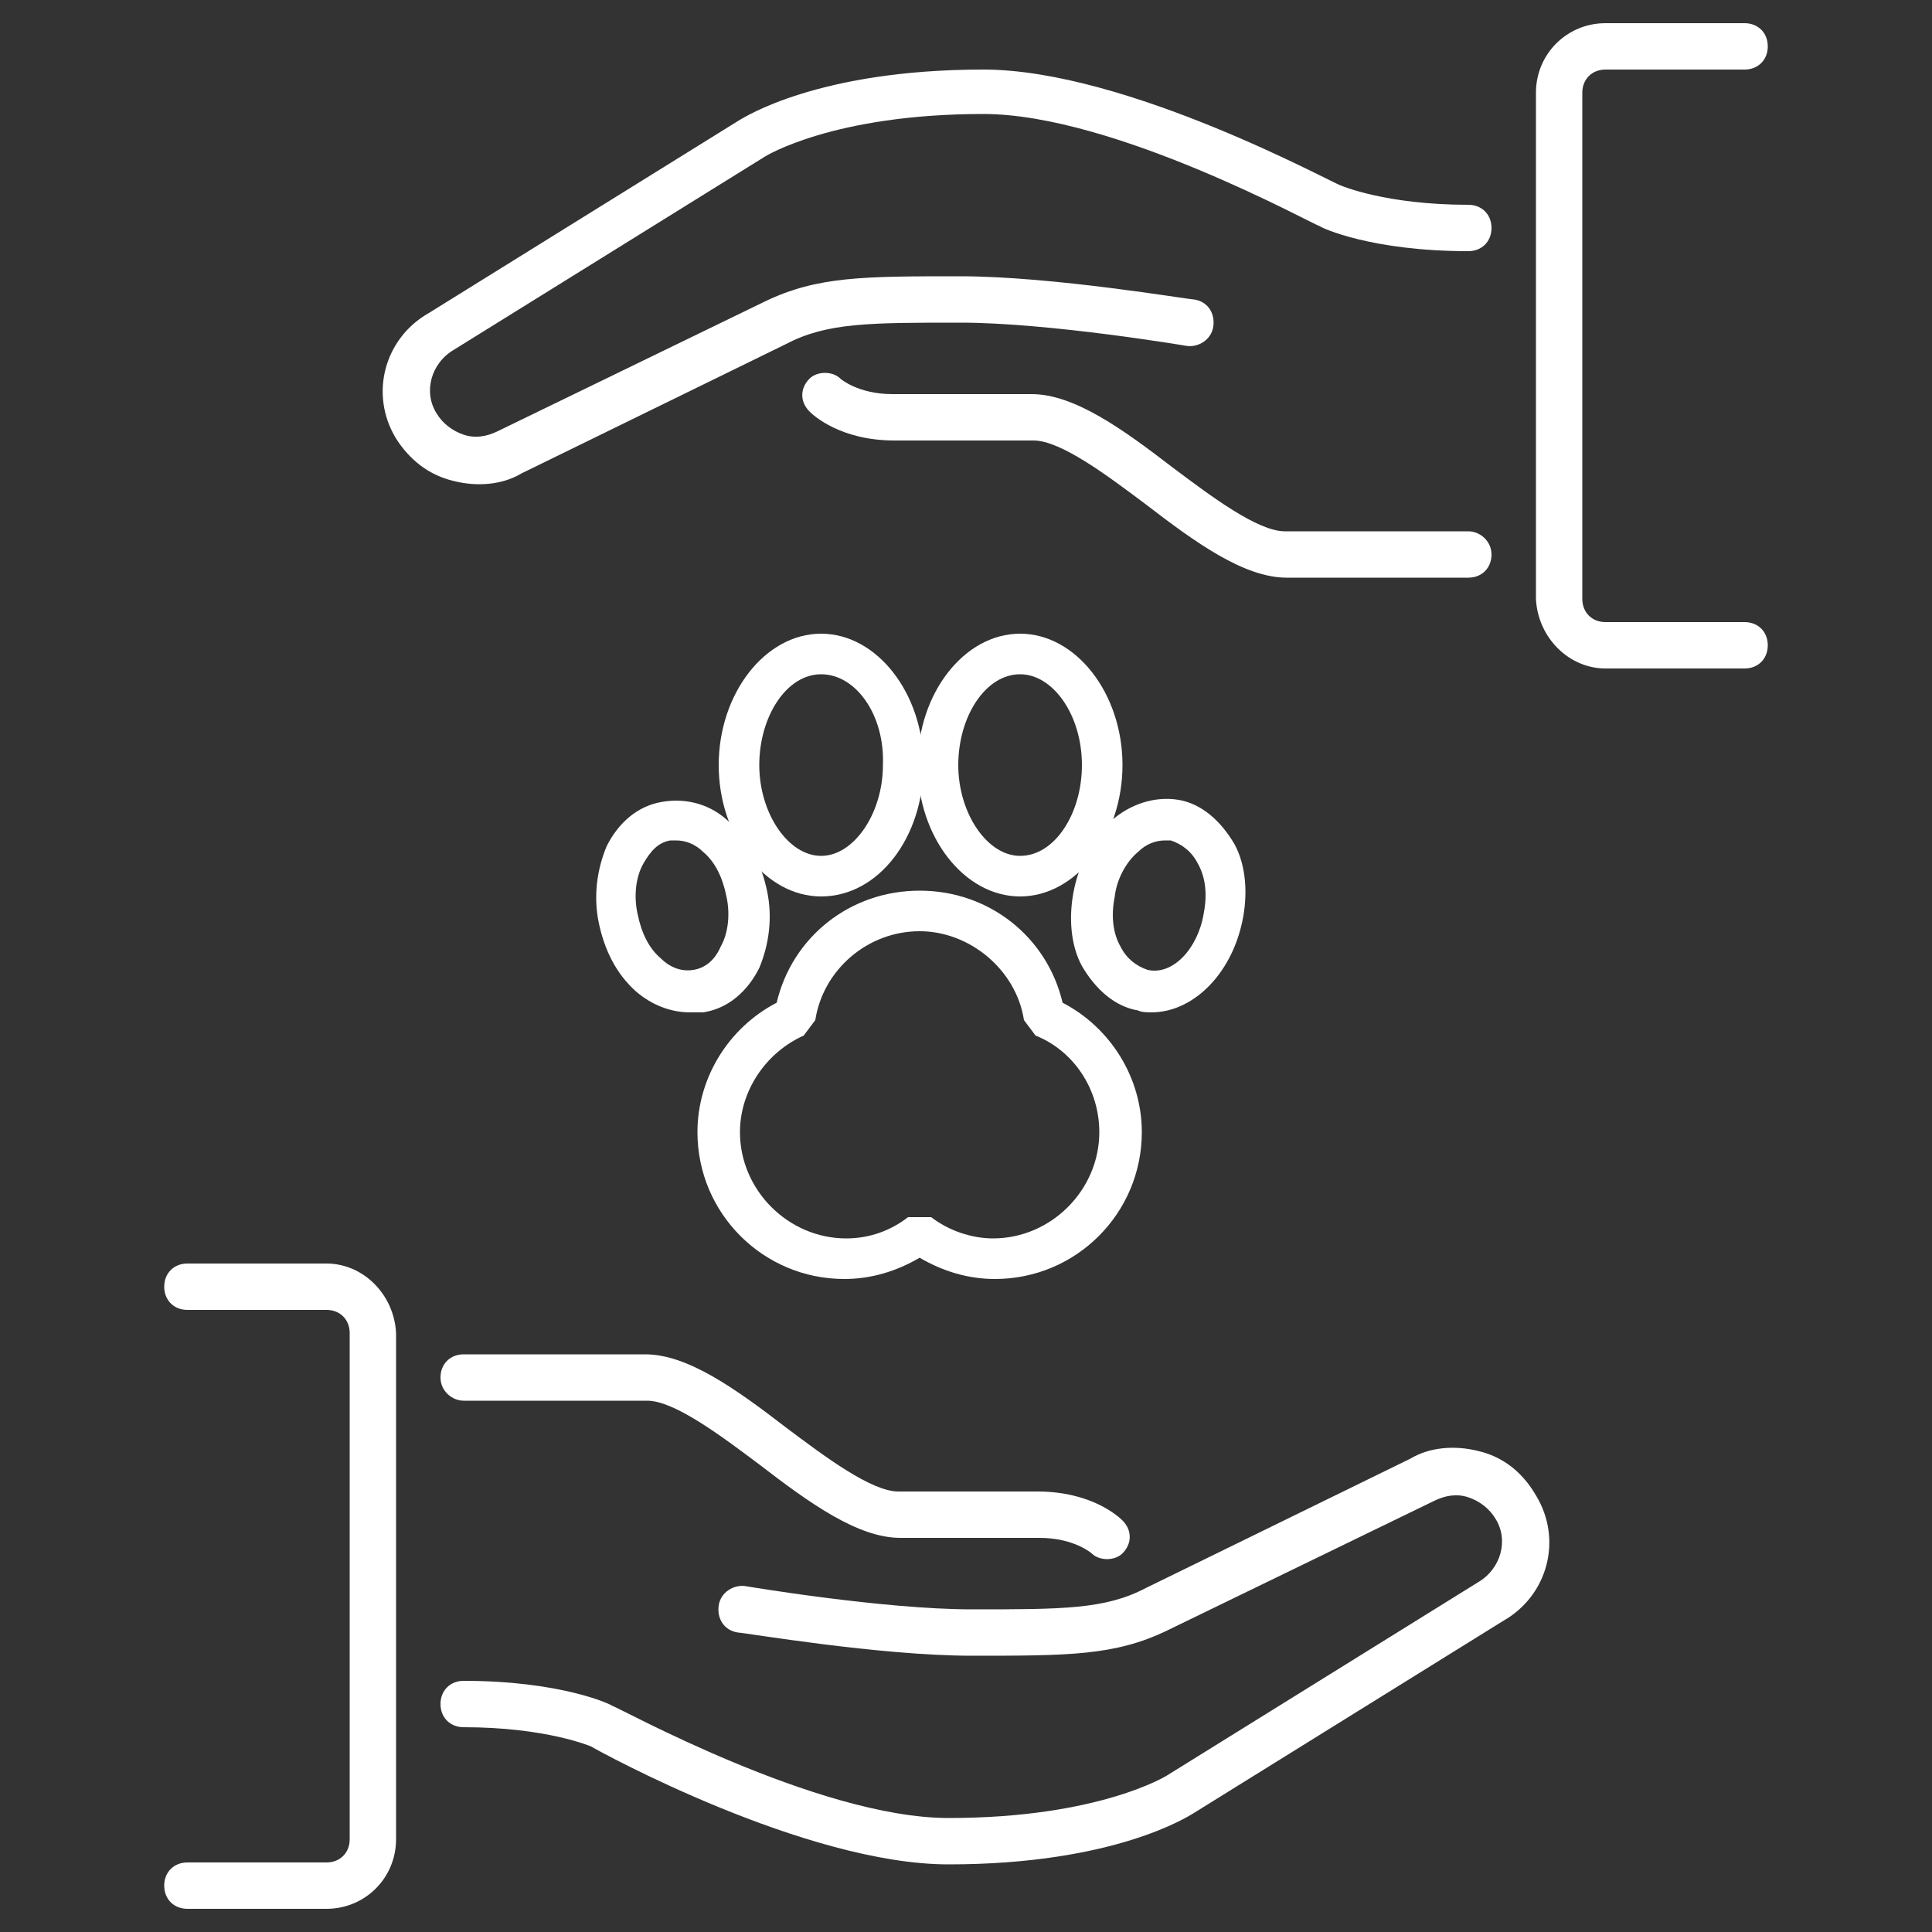
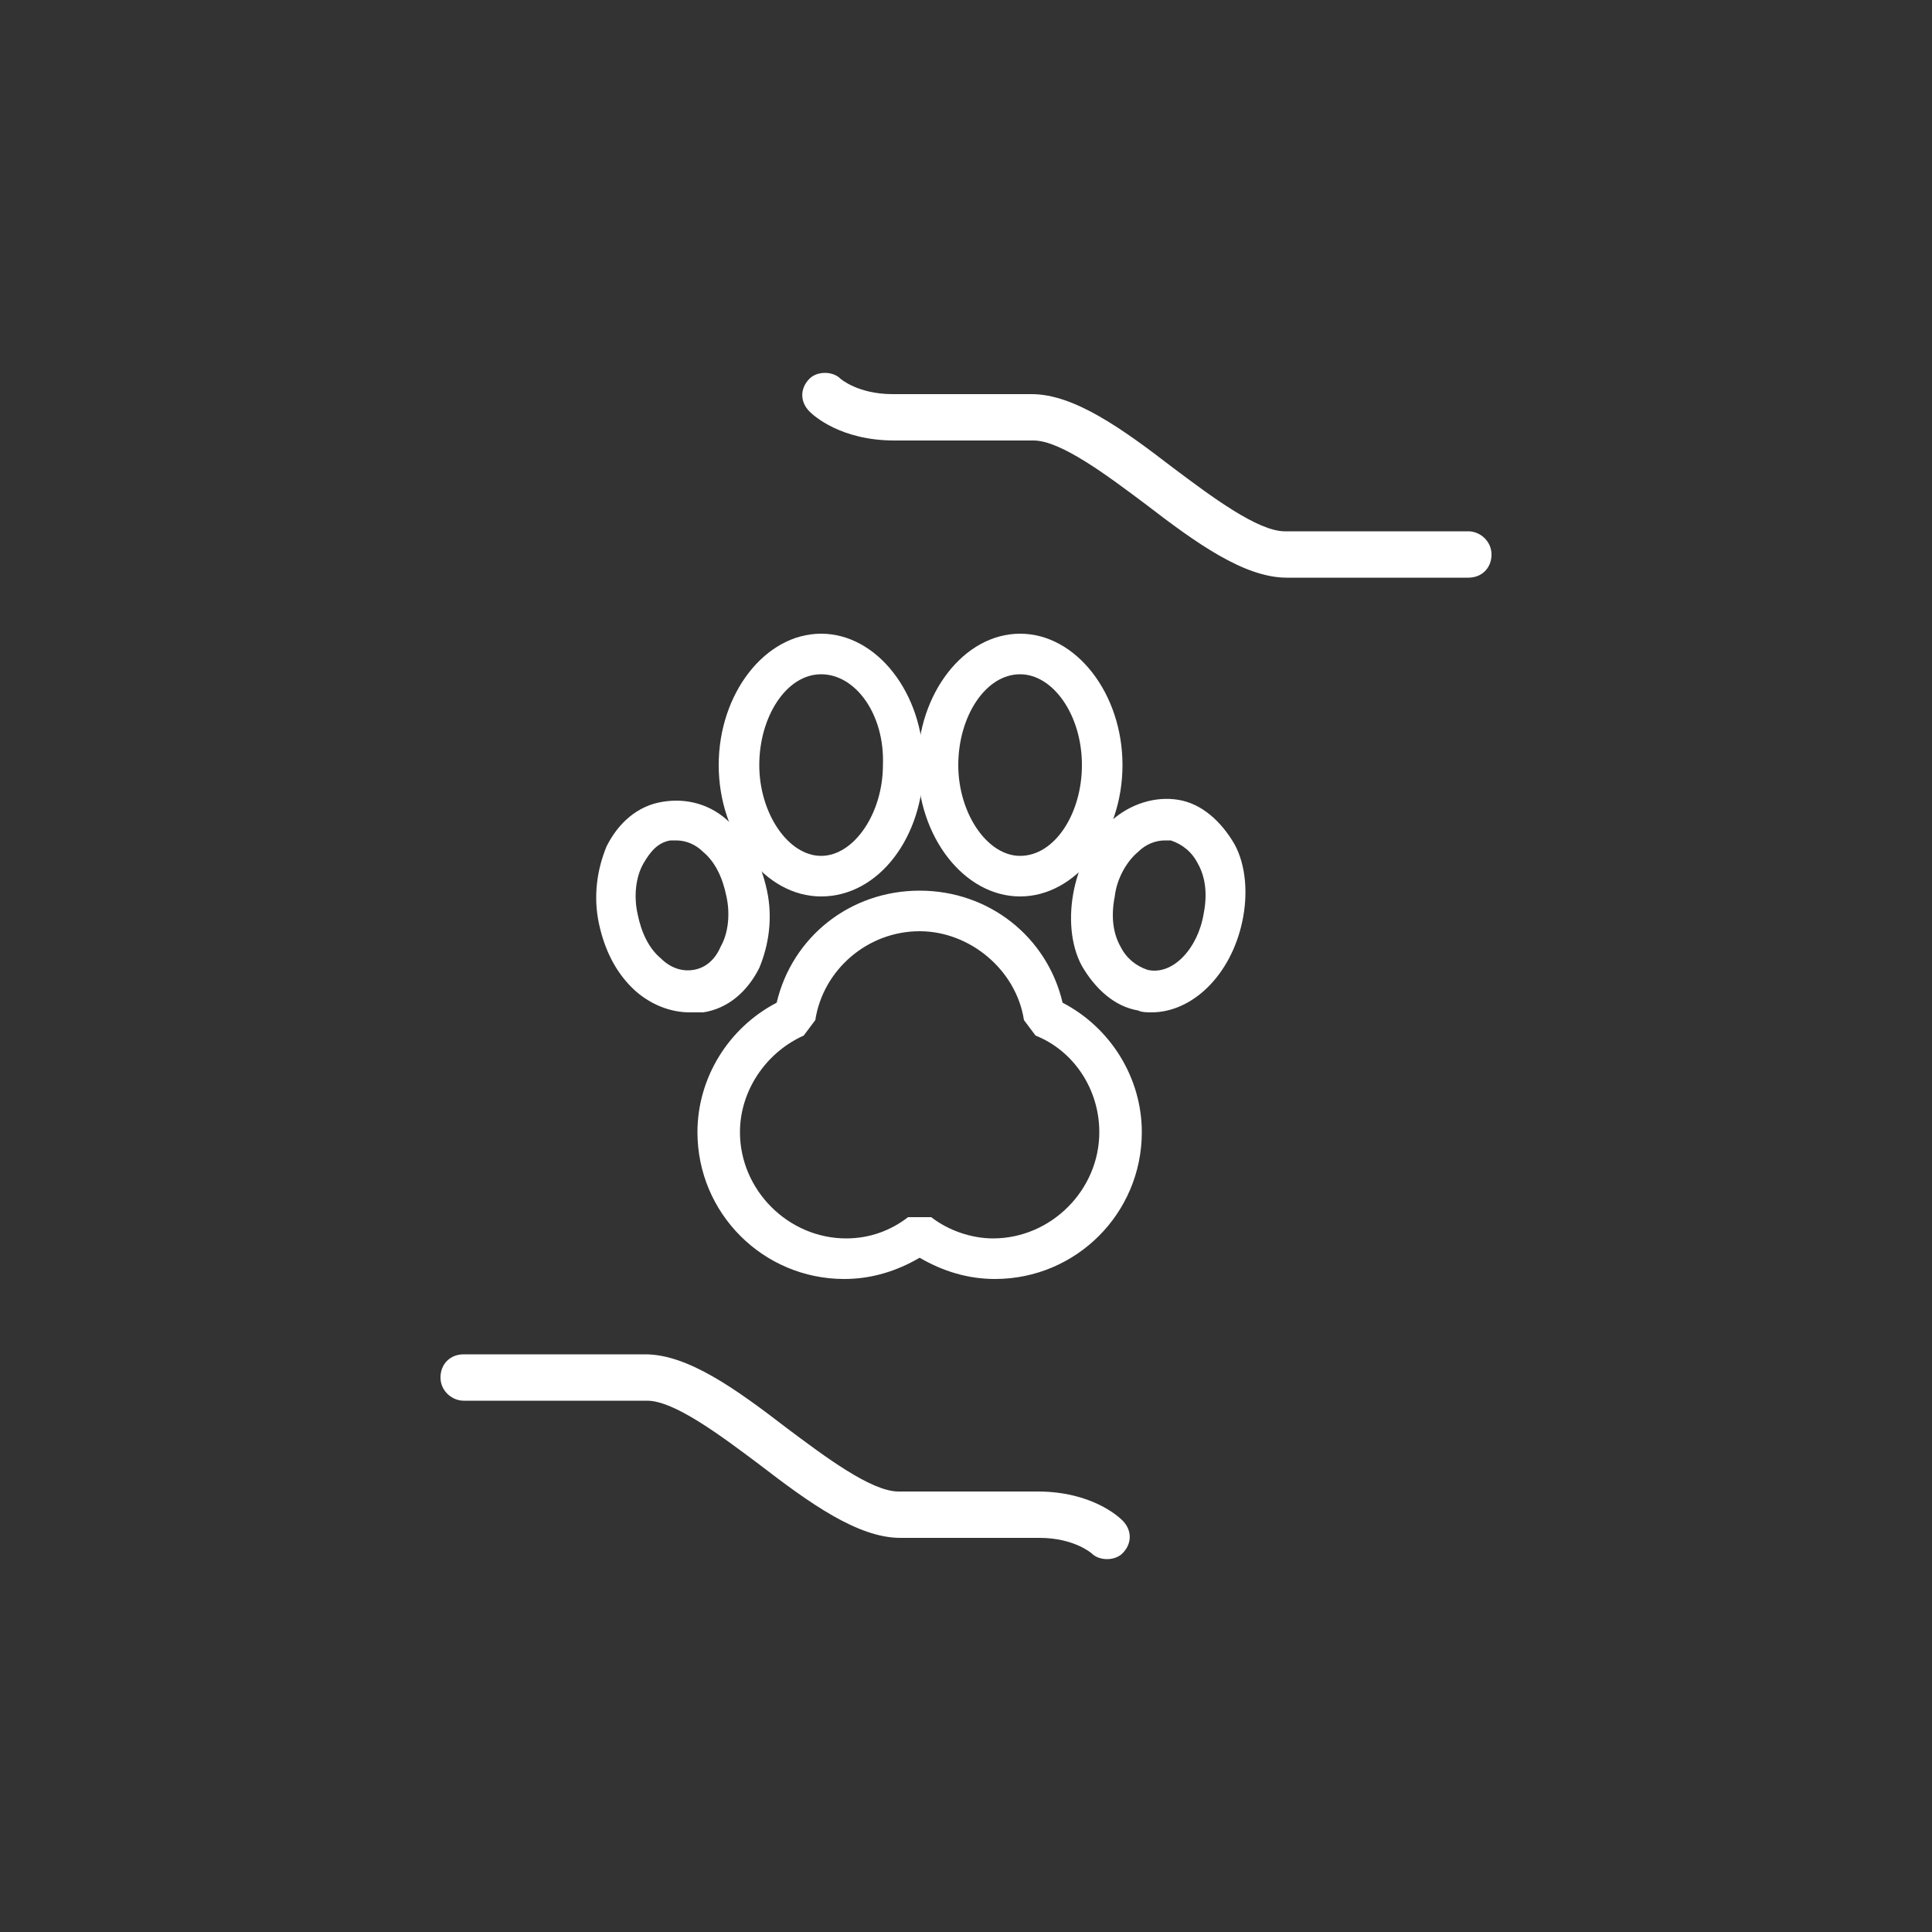
<svg xmlns="http://www.w3.org/2000/svg" id="Laag_5" viewBox="0 0 100 100">
  <rect x="0" y="0" width="100" height="100" fill="#333333" stroke="none" />
  <style>.st0{fill:#fff}</style>
  <switch>
    <g>
      <path class="st0" d="M42.5 46.4c-2.9 0-5.3-3.1-5.3-6.8s2.4-6.8 5.3-6.8 5.3 3.1 5.3 6.8-2.3 6.8-5.3 6.8zm0-11.5c-1.8 0-3.2 2.2-3.2 4.7s1.5 4.7 3.2 4.7 3.2-2.2 3.2-4.7c.1-2.6-1.4-4.7-3.2-4.7z" />
      <path class="st0" d="M52.8 46.4c-2.9 0-5.3-3.1-5.3-6.8s2.4-6.8 5.3-6.8 5.3 3.1 5.3 6.8-2.4 6.8-5.3 6.8zm0-11.5c-1.8 0-3.2 2.2-3.2 4.7s1.5 4.7 3.2 4.7c1.8 0 3.2-2.2 3.2-4.7 0-2.6-1.5-4.7-3.2-4.7zM59.6 52.4c-.2 0-.5 0-.7-.1-1.2-.2-2.2-1.1-2.9-2.3-.6-1.1-.7-2.6-.4-4 .3-1.4 1-2.7 1.9-3.5 1-.9 2.3-1.3 3.5-1.1 1.2.2 2.2 1.1 2.9 2.3.6 1.1.7 2.6.4 4-.6 2.8-2.6 4.7-4.7 4.7zm.7-8.9c-.5 0-1 .2-1.4.6-.6.5-1.1 1.4-1.2 2.3-.2 1-.1 1.9.3 2.6.3.6.8 1 1.4 1.2 1.3.3 2.6-1.1 2.9-2.9.2-1 .1-1.9-.3-2.6-.3-.6-.8-1-1.4-1.2h-.3zM35.7 52.4c-1 0-2-.4-2.8-1.1-1-.9-1.6-2.1-1.9-3.5-.3-1.4-.1-2.8.4-4 .6-1.2 1.6-2.1 2.9-2.3 1.2-.2 2.5.1 3.5 1.1 1 .9 1.6 2.1 1.9 3.5.3 1.4.1 2.8-.4 4-.6 1.2-1.6 2.1-2.9 2.3h-.7zm-.7-8.9h-.3c-.6.1-1 .5-1.4 1.2-.4.7-.5 1.7-.3 2.6.2 1 .6 1.8 1.2 2.3.5.5 1.1.7 1.7.6.6-.1 1.1-.5 1.4-1.2.4-.7.5-1.7.3-2.6-.2-1-.6-1.8-1.2-2.3-.4-.4-.9-.6-1.4-.6zM51.5 66.2c-1.4 0-2.7-.4-3.9-1.1-1.2.7-2.5 1.1-3.9 1.1-4.2 0-7.6-3.4-7.6-7.6 0-2.8 1.6-5.4 4.1-6.7.8-3.4 3.8-5.8 7.4-5.8 3.6 0 6.6 2.4 7.4 5.8 2.5 1.3 4.1 3.9 4.1 6.7 0 4.2-3.4 7.6-7.6 7.6zM47 63h1.2c.9.7 2.1 1.1 3.2 1.1 3 0 5.5-2.5 5.5-5.5 0-2.2-1.3-4.2-3.3-5l-.6-.8c-.4-2.6-2.8-4.6-5.4-4.6-2.7 0-5 2-5.4 4.6l-.6.8c-2 .9-3.3 2.9-3.3 5 0 3 2.5 5.5 5.5 5.5 1.2 0 2.3-.4 3.2-1.1z" />
      <g>
-         <path class="st0" d="M76.5 75.1c-1.2-.3-2.5-.2-3.5.4l-13.7 6.7c-2.1 1.1-4.3 1.1-9 1.1-4.6 0-11.7-1.2-11.7-1.2-.6-.1-1.3.3-1.4 1-.1.7.3 1.3 1 1.4.3 0 7.3 1.2 12.1 1.2 5 0 7.4 0 10.1-1.3l13.8-6.7c.6-.3 1.2-.4 1.8-.2.6.2 1.1.6 1.4 1.1.7 1.1.3 2.6-.9 3.3l-16.1 10s-3.5 2.2-11.3 2.2c-6.8 0-17.2-5.8-17.4-5.8-.1-.1-2.7-1.3-7.7-1.3-.7 0-1.2.5-1.2 1.2s.5 1.2 1.2 1.2c4.3 0 6.6 1 6.6 1 .5.3 11.1 6.1 18.5 6.1 8.6 0 12.4-2.5 12.6-2.6l16.1-10c2.3-1.3 3.1-4.2 1.7-6.5-.7-1.2-1.7-2-3-2.3zm0 0M16.9 65.4H9.7c-.7 0-1.2.5-1.2 1.2s.5 1.2 1.2 1.2h7.2c.7 0 1.2.5 1.2 1.2v26.2c0 .7-.5 1.2-1.2 1.2H9.7c-.7 0-1.2.5-1.2 1.2s.5 1.2 1.2 1.2h7.2c2 0 3.6-1.6 3.6-3.6V69c-.1-2-1.7-3.6-3.6-3.6zm0 0" />
        <path class="st0" d="M24 72.5h9.5c1.4 0 3.8 1.8 5.8 3.3 2.6 2 5.1 3.8 7.3 3.8h7.2c1.8 0 2.7.8 2.7.8.2.2.5.3.8.3.3 0 .6-.1.8-.3.5-.5.5-1.2 0-1.7-.2-.2-1.6-1.5-4.4-1.5h-7.2c-1.4 0-3.8-1.8-5.8-3.3-2.6-2-5.1-3.8-7.3-3.8H24c-.7 0-1.2.5-1.2 1.2s.6 1.2 1.2 1.2zm0 0" />
      </g>
      <g>
-         <path class="st0" d="M23.5 24.9c1.2.3 2.5.2 3.5-.4l13.7-6.7c2.1-1.1 4.3-1.1 9-1.1 4.6 0 11.7 1.2 11.7 1.2.6.1 1.3-.3 1.4-1 .1-.7-.3-1.3-1-1.4-.3 0-7.3-1.2-12.1-1.2-5 0-7.4 0-10.1 1.3l-13.8 6.7c-.6.3-1.2.4-1.8.2-.6-.2-1.1-.6-1.4-1.1-.7-1.1-.3-2.6.9-3.3l16.1-10s3.5-2.2 11.3-2.2c6.8 0 17.2 5.8 17.4 5.8.1.1 2.7 1.3 7.7 1.3.7 0 1.2-.5 1.2-1.2s-.5-1.2-1.2-1.2c-4.3 0-6.6-1-6.6-1-.4-.1-11.1-6-18.5-6-8.6 0-12.4 2.5-12.6 2.6l-16.1 10c-2.3 1.3-3.1 4.2-1.7 6.5.7 1.1 1.7 1.9 3 2.2zm0 0M83.1 34.6h7.2c.7 0 1.2-.5 1.2-1.2s-.5-1.2-1.2-1.2h-7.2c-.7 0-1.2-.5-1.2-1.2V4.8c0-.7.5-1.2 1.2-1.2h7.2c.7 0 1.2-.5 1.2-1.2s-.5-1.2-1.2-1.2h-7.2c-2 0-3.6 1.6-3.6 3.6V31c.1 2 1.7 3.6 3.6 3.6zm0 0" />
        <path class="st0" d="M76 27.5h-9.5c-1.4 0-3.8-1.8-5.8-3.3-2.6-2-5.1-3.8-7.3-3.8h-7.2c-1.8 0-2.7-.8-2.7-.8-.2-.2-.5-.3-.8-.3-.3 0-.6.1-.8.3-.5.5-.5 1.2 0 1.7.2.2 1.6 1.5 4.4 1.5h7.2c1.4 0 3.8 1.8 5.8 3.3 2.6 2 5.1 3.8 7.3 3.8H76c.7 0 1.2-.5 1.2-1.2s-.6-1.2-1.2-1.2zm0 0" />
      </g>
    </g>
  </switch>
</svg>